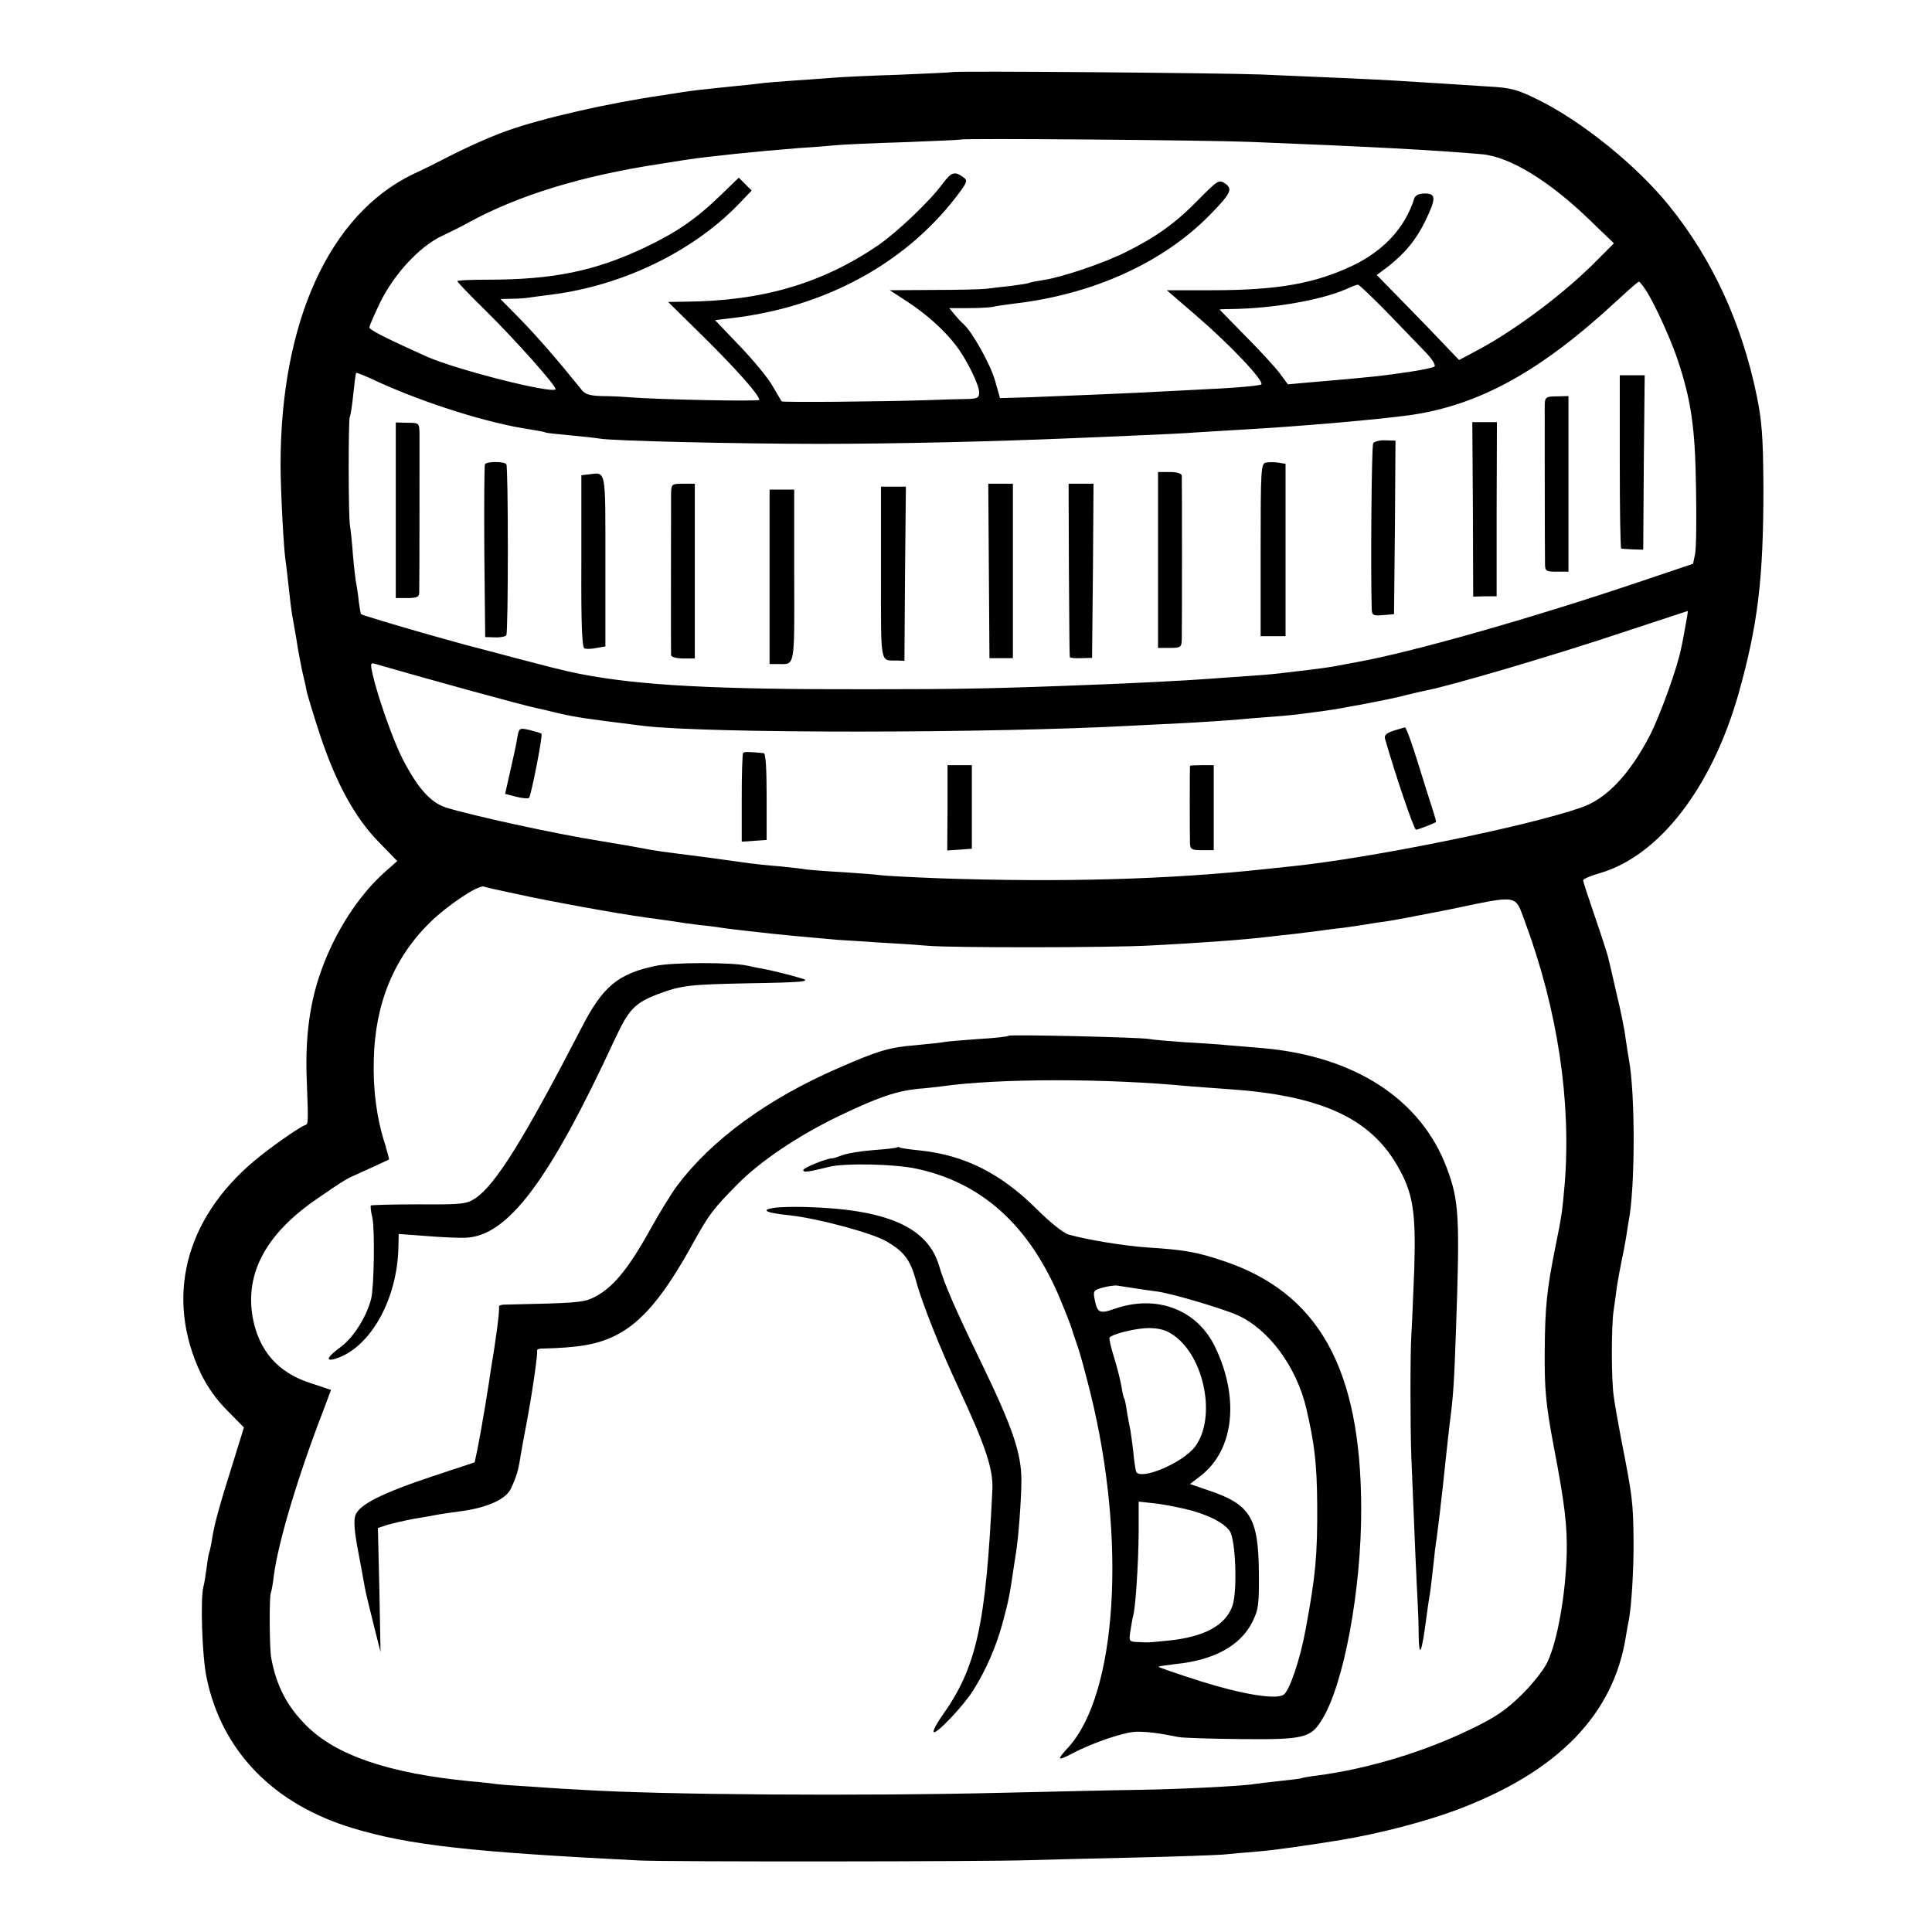
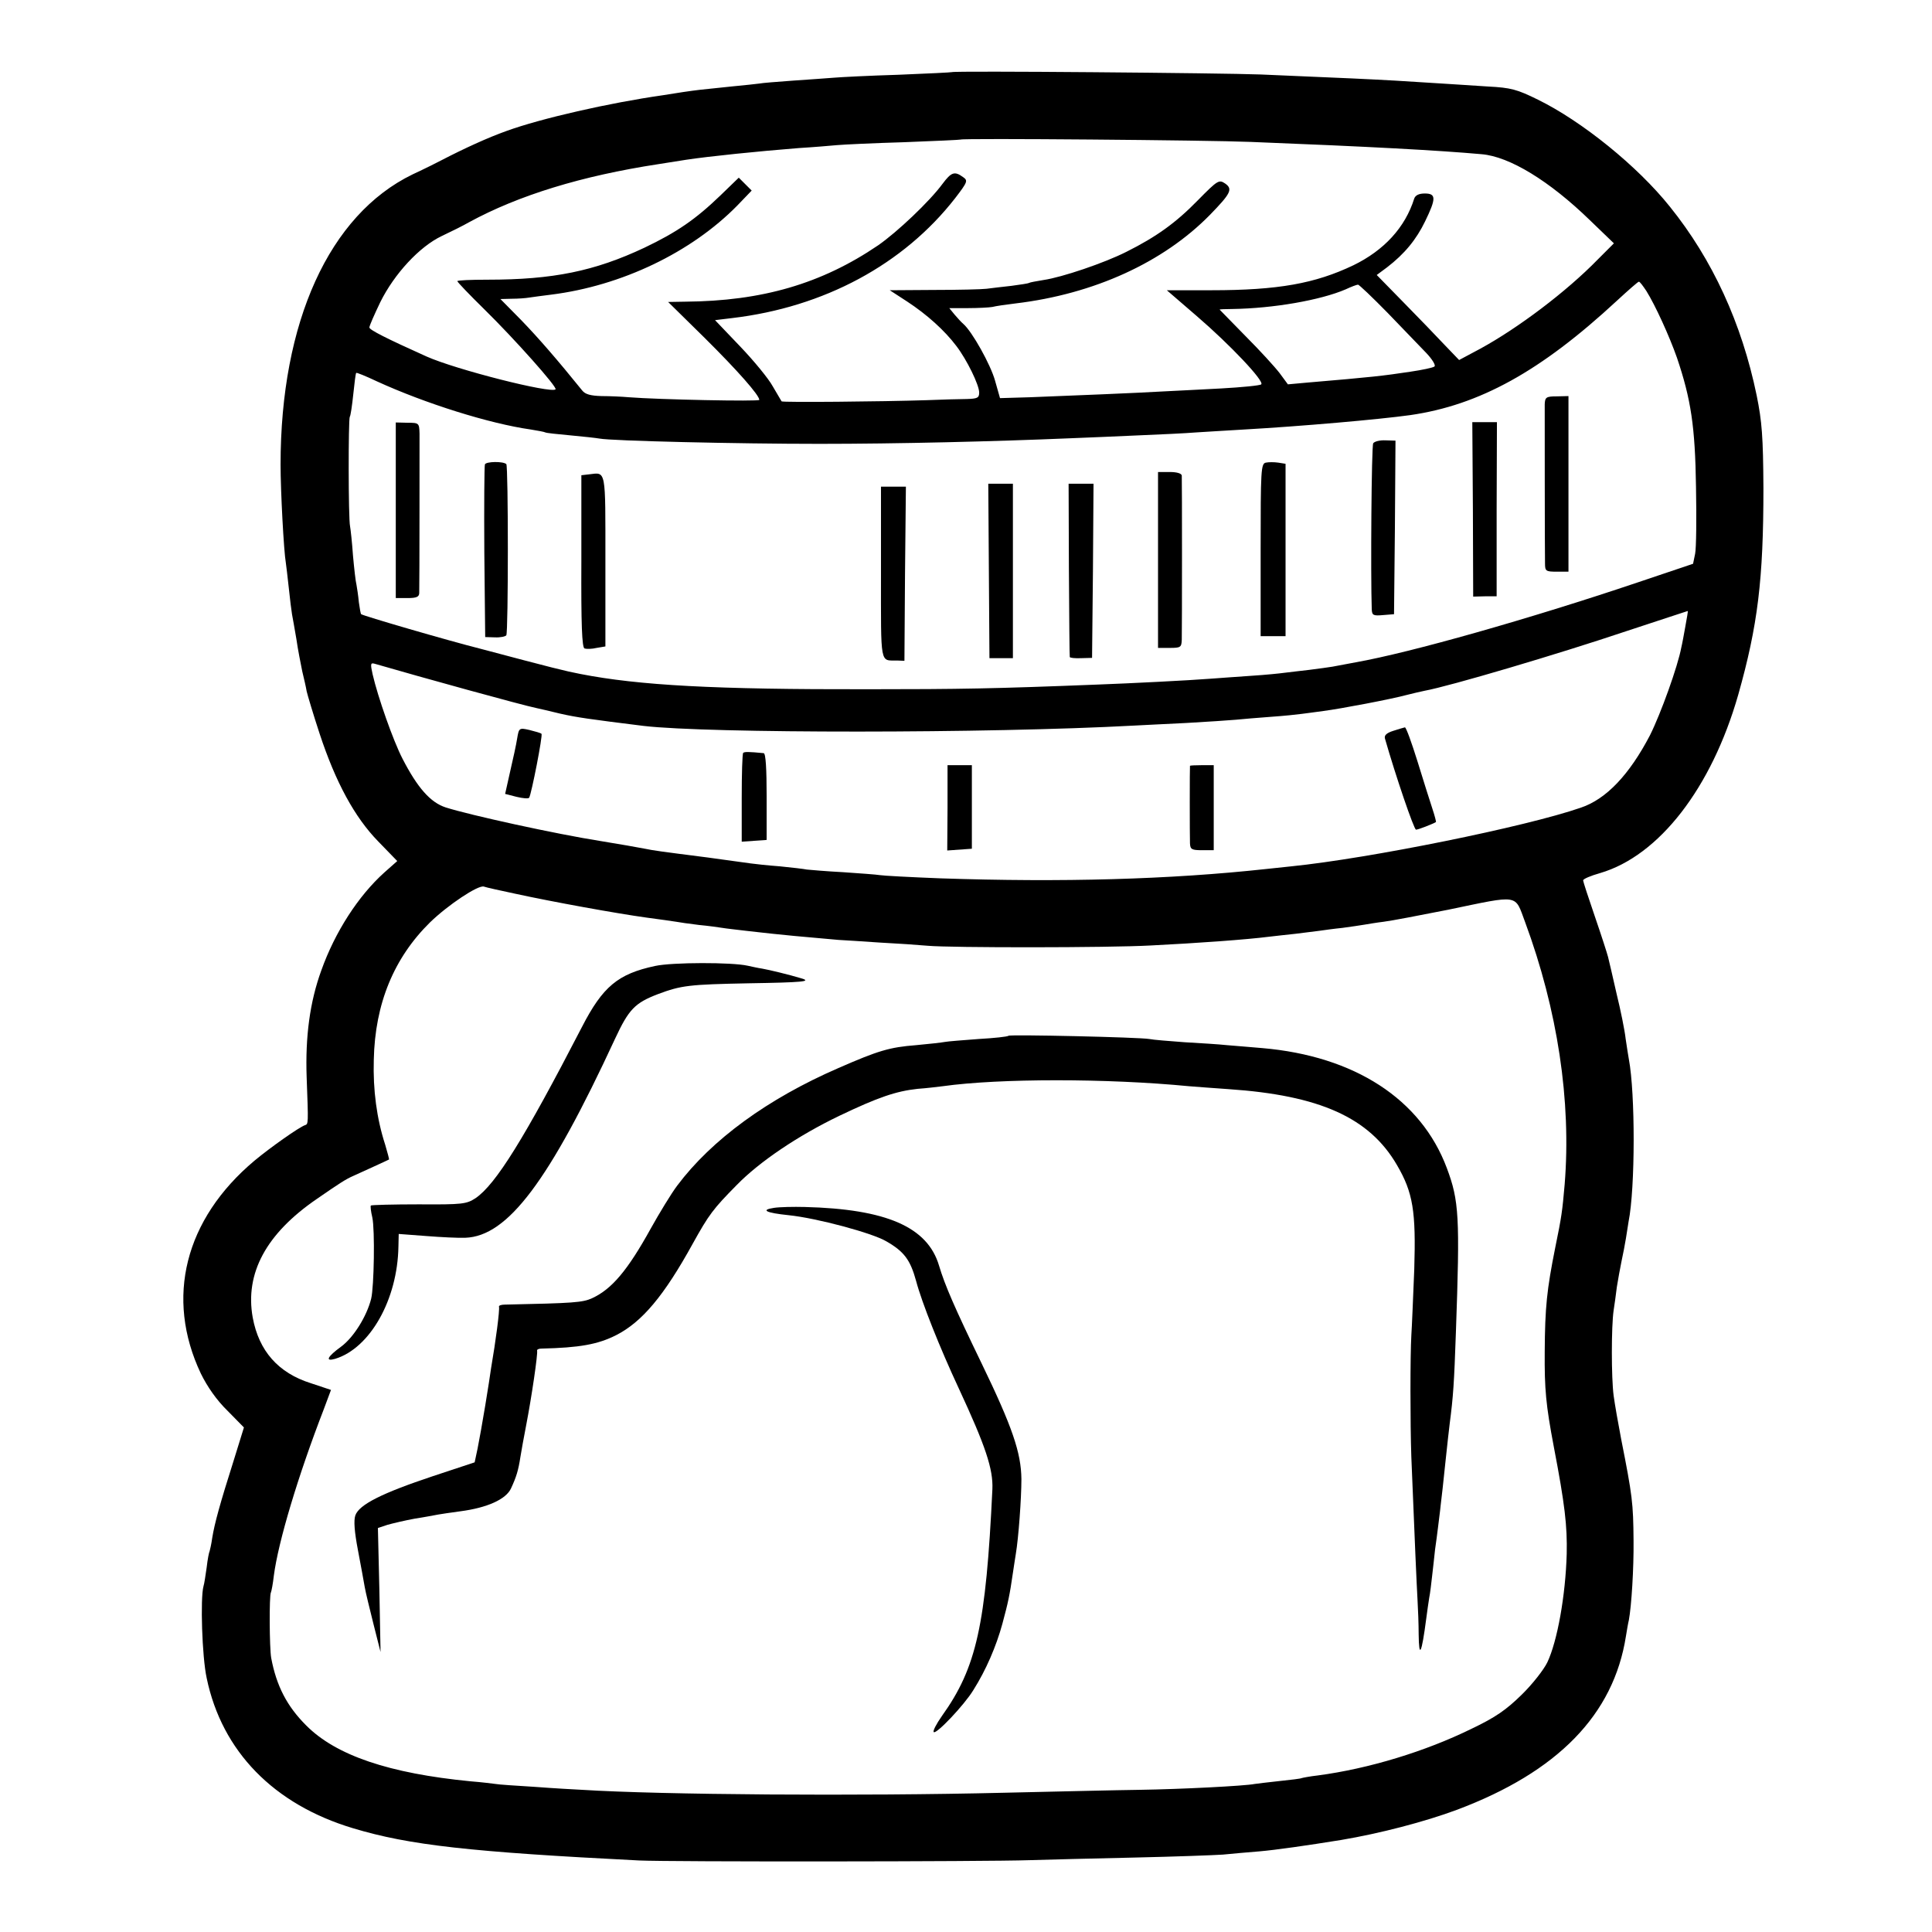
<svg xmlns="http://www.w3.org/2000/svg" version="1.0" width="659pt" height="659pt" viewBox="0 0 659 659" preserveAspectRatio="xMidYMid meet">
  <g transform="translate(0,659) scale(0.1,-0.1)" fill="#000000" stroke="none">
    <path d="M3247 6344 c-1 -1 -83 -5 -182 -9 -99 -3 -198 -8 -220 -10 -22 -2 -85 -6 -140 -10 -55 -4 -106 -8 -115 -10 -8 -1 -51 -6 -95 -10 -118 -12 -116 -12 -165 -19 -25 -4 -56 -9 -70 -11 -182 -26 -415 -79 -533 -122 -62 -22 -145 -60 -222 -100 -11 -6 -55 -28 -98 -48 -284 -138 -450 -503 -450 -990 0 -90 11 -296 18 -335 1 -8 6 -46 10 -85 4 -38 9 -79 11 -90 2 -11 9 -49 15 -85 5 -36 15 -85 20 -110 6 -25 13 -55 15 -68 3 -13 22 -77 44 -144 55 -167 120 -286 200 -368 l65 -67 -44 -39 c-88 -79 -168 -202 -215 -334 -39 -107 -55 -226 -50 -365 6 -161 6 -159 -6 -163 -20 -7 -118 -76 -172 -121 -238 -200 -305 -468 -183 -726 22 -45 54 -91 91 -127 l56 -57 -35 -113 c-47 -148 -65 -214 -73 -263 -3 -22 -8 -43 -9 -46 -2 -3 -7 -28 -10 -55 -4 -27 -8 -56 -11 -65 -11 -40 -5 -240 11 -313 52 -250 229 -431 499 -512 192 -58 401 -81 976 -110 103 -5 1188 -4 1330 1 63 2 226 6 361 9 135 3 270 8 300 10 30 3 86 8 124 11 58 5 162 20 280 39 131 22 285 62 395 103 343 129 534 324 576 592 3 18 7 43 10 55 9 48 17 177 16 271 -1 128 -4 153 -42 345 -10 52 -22 120 -26 150 -8 61 -8 236 0 290 3 19 8 55 11 80 4 25 11 64 16 88 5 23 12 59 15 78 3 20 7 46 9 57 23 115 23 438 1 554 -2 11 -7 43 -11 70 -3 28 -17 97 -31 154 -13 57 -26 114 -29 125 -3 12 -23 74 -45 138 -22 64 -40 119 -40 123 0 5 26 16 58 25 201 59 380 290 471 608 67 237 86 394 86 705 -1 176 -5 227 -23 316 -51 247 -151 464 -296 644 -111 139 -301 292 -450 365 -71 35 -92 41 -171 45 -49 3 -119 8 -155 10 -36 2 -108 7 -160 10 -91 5 -150 8 -460 21 -128 5 -1047 13 -1053 8z m1018 -238 c407 -16 644 -29 789 -42 95 -8 231 -91 369 -225 l82 -79 -55 -55 c-107 -110 -272 -234 -400 -304 l-73 -39 -49 51 c-27 29 -90 94 -140 145 l-92 94 35 26 c60 46 100 95 130 157 38 78 38 95 -1 95 -20 0 -32 -6 -36 -17 -31 -99 -103 -177 -208 -228 -130 -62 -256 -85 -484 -85 l-152 0 102 -88 c114 -98 232 -223 220 -233 -4 -4 -65 -10 -137 -14 -71 -4 -159 -8 -195 -10 -83 -5 -326 -15 -457 -20 l-102 -3 -17 60 c-15 54 -78 167 -108 193 -6 5 -20 20 -30 32 l-18 22 64 0 c34 0 72 2 83 4 11 3 46 8 79 12 268 32 504 140 663 302 71 73 79 88 52 107 -21 14 -25 12 -93 -57 -75 -77 -142 -125 -244 -176 -75 -38 -220 -87 -282 -96 -24 -4 -47 -8 -50 -10 -3 -2 -30 -6 -60 -10 -30 -3 -68 -8 -85 -10 -16 -2 -97 -4 -180 -4 l-150 -1 60 -39 c67 -44 127 -98 167 -151 36 -47 78 -133 78 -159 0 -18 -6 -21 -42 -22 -24 0 -86 -2 -138 -4 -153 -5 -491 -8 -494 -4 -1 2 -15 25 -30 51 -14 26 -65 88 -112 137 l-85 89 58 7 c314 37 585 183 761 409 43 56 44 60 27 72 -29 21 -40 17 -70 -23 -44 -60 -155 -165 -220 -210 -193 -131 -396 -190 -658 -192 l-58 -1 124 -122 c113 -112 187 -196 187 -212 0 -6 -345 1 -445 9 -22 2 -64 4 -93 4 -37 1 -56 6 -66 19 -84 104 -149 179 -208 240 l-71 72 39 1 c21 0 48 2 59 4 11 2 45 6 75 10 240 30 478 144 635 304 l49 51 -22 22 -22 22 -62 -60 c-85 -82 -149 -126 -260 -179 -170 -80 -312 -109 -535 -109 -57 0 -103 -2 -103 -5 0 -3 41 -46 92 -96 102 -100 250 -266 243 -273 -15 -15 -339 67 -440 112 -138 62 -195 91 -195 99 0 6 17 44 37 86 48 97 134 190 210 226 32 15 74 36 93 47 169 92 384 158 645 198 39 6 81 13 95 15 79 12 246 29 385 40 50 3 108 8 130 10 22 2 126 7 230 10 105 4 191 8 192 9 5 5 845 -2 988 -8z m1351 -509 c30 -48 78 -153 104 -227 48 -142 62 -235 65 -440 2 -107 1 -210 -3 -229 l-7 -34 -190 -64 c-368 -124 -774 -239 -960 -272 -33 -6 -69 -13 -80 -15 -12 -2 -48 -7 -80 -11 -33 -4 -71 -8 -85 -10 -14 -2 -63 -7 -110 -10 -47 -3 -110 -8 -140 -10 -76 -6 -277 -16 -385 -20 -354 -14 -470 -16 -785 -16 -522 -1 -780 13 -980 52 -52 10 -96 21 -337 85 -119 30 -406 114 -411 119 -2 1 -5 20 -8 41 -2 22 -6 48 -8 59 -3 11 -8 56 -12 100 -3 44 -8 89 -10 100 -6 27 -6 363 -1 373 3 4 8 39 12 77 4 39 8 71 10 73 1 2 33 -11 71 -29 164 -75 383 -144 524 -164 24 -4 47 -8 50 -10 3 -2 41 -6 85 -10 44 -4 89 -9 100 -11 41 -8 470 -18 750 -18 267 0 594 8 855 19 58 2 164 7 235 10 72 3 159 7 195 10 36 2 110 7 165 10 193 11 457 34 565 49 236 34 445 149 705 390 39 36 72 65 75 65 3 1 14 -14 26 -32z m-883 -74 c52 -54 111 -115 132 -137 20 -21 33 -42 28 -46 -4 -4 -42 -12 -83 -18 -93 -14 -127 -18 -351 -37 l-66 -6 -28 38 c-16 21 -68 78 -117 127 -48 49 -88 90 -88 90 0 1 19 2 43 2 140 2 301 30 387 67 19 9 38 16 42 16 3 1 49 -43 101 -96z m1016 -1068 c-5 -28 -11 -61 -14 -73 -12 -65 -70 -226 -107 -300 -70 -134 -149 -218 -236 -247 -187 -65 -721 -173 -987 -200 -27 -3 -66 -7 -85 -9 -330 -36 -698 -46 -1112 -32 -103 4 -196 9 -207 11 -11 2 -67 6 -125 10 -58 3 -114 8 -124 9 -9 2 -51 7 -92 11 -41 3 -86 8 -100 10 -14 2 -79 11 -145 20 -165 21 -186 24 -215 30 -37 7 -77 14 -150 26 -153 24 -449 89 -530 115 -52 17 -96 67 -147 166 -32 62 -84 210 -102 288 -8 36 -7 40 7 36 158 -46 506 -142 551 -151 9 -2 45 -10 81 -19 57 -13 100 -19 285 -42 220 -26 1176 -26 1672 1 28 1 109 6 180 9 70 4 146 9 168 11 22 2 76 7 120 10 44 3 91 8 105 10 14 2 48 6 75 10 55 7 230 40 285 55 19 5 46 11 60 14 83 15 452 124 690 204 113 37 206 68 207 68 1 -1 -3 -24 -8 -51z m-3989 -914 c124 -27 344 -67 446 -81 44 -6 89 -12 100 -14 10 -2 45 -7 78 -11 32 -3 68 -8 80 -10 11 -2 48 -6 81 -10 33 -4 74 -8 90 -10 26 -3 98 -10 225 -21 19 -1 82 -5 140 -9 58 -3 132 -8 165 -11 77 -7 616 -7 760 1 160 8 327 20 405 30 19 2 60 7 90 10 30 4 66 8 80 10 14 2 49 7 79 10 30 4 63 9 75 11 12 2 41 7 66 10 25 3 124 22 220 41 246 51 226 54 262 -42 111 -300 158 -611 135 -895 -8 -91 -10 -108 -32 -215 -29 -145 -35 -204 -36 -355 -1 -129 4 -182 31 -325 38 -198 46 -270 44 -365 -4 -143 -32 -298 -66 -370 -12 -25 -51 -75 -88 -111 -52 -51 -89 -77 -171 -116 -157 -77 -350 -136 -524 -159 -27 -3 -52 -8 -55 -9 -3 -2 -37 -6 -75 -10 -39 -4 -77 -9 -85 -10 -35 -7 -256 -18 -390 -20 -80 -1 -289 -6 -465 -10 -492 -12 -1172 -7 -1440 10 -22 1 -94 5 -160 10 -65 4 -126 8 -135 10 -8 1 -46 6 -85 9 -277 27 -459 88 -561 191 -65 65 -101 134 -119 230 -6 34 -7 213 -1 223 2 4 7 30 10 57 15 116 83 342 170 567 l25 67 -69 23 c-111 35 -177 110 -198 224 -27 151 46 286 218 404 81 56 100 68 125 79 22 10 119 54 122 56 1 0 -5 23 -13 50 -29 89 -42 187 -39 290 4 192 69 348 192 469 62 60 163 127 183 122 8 -3 58 -14 110 -25z" />
-     <path d="M5525 5015 c0 -162 2 -295 5 -296 3 -1 21 -2 40 -3 l35 -1 2 298 3 297 -43 0 -42 0 0 -295z" />
    <path d="M5269 5211 c0 -29 0 -501 1 -543 0 -26 3 -28 40 -28 l40 0 0 299 0 300 -40 -1 c-36 0 -40 -3 -41 -27z" />
    <path d="M1350 4849 l0 -299 40 0 c31 0 40 4 40 18 1 31 1 506 1 543 -1 36 -2 37 -41 37 l-40 1 0 -300z" />
    <path d="M5024 4853 l1 -298 40 1 40 0 0 297 1 297 -42 0 -42 0 2 -297z" />
    <path d="M4684 5078 c-6 -9 -9 -450 -5 -566 1 -21 5 -23 39 -20 l37 3 3 296 2 296 -34 1 c-20 1 -38 -4 -42 -10z" />
    <path d="M1654 5006 c-2 -6 -3 -141 -2 -300 l3 -289 33 -1 c19 -1 36 3 39 7 7 11 7 577 0 584 -11 10 -69 9 -73 -1z" />
    <path d="M4318 5012 c-17 -3 -18 -25 -18 -298 l0 -294 43 0 42 0 0 294 0 294 -25 4 c-14 2 -33 2 -42 0z" />
    <path d="M2009 4972 l-26 -3 0 -294 c-1 -213 2 -295 11 -297 6 -2 25 -2 41 2 l30 5 0 292 c0 317 3 302 -56 295z" />
    <path d="M3950 4680 l0 -300 40 0 c37 0 40 2 41 28 1 37 1 544 0 560 -1 7 -16 12 -41 12 l-40 0 0 -300z" />
-     <path d="M2289 4908 c0 -64 -1 -543 0 -553 1 -6 19 -11 41 -11 l40 0 0 298 0 298 -40 0 c-38 0 -40 -1 -41 -32z" />
    <path d="M3373 4643 l2 -298 40 0 40 0 0 298 0 297 -42 0 -42 0 2 -297z" />
    <path d="M3646 4648 c1 -161 2 -296 3 -299 0 -3 18 -5 39 -4 l37 1 3 297 2 297 -43 0 -42 0 1 -292z" />
    <path d="M3005 4635 c0 -320 -4 -297 55 -298 l25 -1 2 297 3 297 -43 0 -42 0 0 -295z" />
-     <path d="M2625 4623 l0 -298 30 0 c57 -1 55 -15 54 301 l0 294 -42 0 -42 0 0 -297z" />
    <path d="M1764 4071 c-3 -20 -14 -70 -24 -113 l-17 -76 39 -10 c21 -5 40 -7 43 -3 8 14 47 213 42 218 -3 3 -21 8 -41 13 -35 8 -36 7 -42 -29z" />
    <path d="M4752 4097 c-22 -7 -31 -15 -28 -26 36 -126 99 -311 106 -311 7 0 54 18 68 26 1 1 -4 21 -12 45 -8 24 -31 97 -51 162 -20 64 -39 117 -43 116 -4 -1 -22 -6 -40 -12z" />
    <path d="M2535 4022 c-3 -3 -5 -72 -5 -154 l0 -149 42 3 43 3 0 148 c0 93 -3 147 -10 148 -52 5 -65 5 -70 1z" />
    <path d="M3232 3834 l-1 -145 42 3 42 3 0 143 0 142 -41 0 -42 0 0 -146z" />
    <path d="M4059 3978 c-1 -4 -1 -237 0 -265 1 -20 6 -23 41 -23 l40 0 0 145 0 145 -40 0 c-22 0 -40 -1 -41 -2z" />
    <path d="M2234 3295 c-126 -27 -178 -70 -249 -208 -197 -381 -294 -537 -363 -584 -31 -20 -44 -22 -193 -21 -88 0 -162 -2 -164 -4 -2 -2 0 -20 5 -41 9 -41 6 -236 -4 -277 -15 -60 -60 -132 -102 -163 -48 -35 -56 -52 -21 -42 119 36 213 202 216 383 l1 43 93 -7 c50 -4 111 -7 134 -6 145 5 286 193 511 679 47 101 68 122 146 152 80 30 107 33 310 37 183 3 217 6 179 17 -43 13 -110 29 -133 33 -14 2 -36 7 -50 10 -53 12 -257 12 -316 -1z" />
    <path d="M3440 3057 c-3 -3 -48 -8 -102 -11 -53 -4 -105 -8 -115 -10 -10 -2 -54 -7 -98 -11 -91 -7 -130 -19 -265 -78 -242 -105 -433 -245 -550 -401 -21 -28 -61 -94 -90 -146 -79 -143 -133 -207 -200 -238 -33 -15 -62 -17 -298 -22 -12 0 -21 -3 -20 -7 3 -11 -11 -117 -27 -210 -2 -16 -11 -73 -20 -128 -9 -55 -21 -121 -26 -146 l-10 -47 -142 -47 c-174 -58 -252 -97 -265 -134 -6 -18 -3 -56 9 -119 10 -52 20 -108 23 -125 3 -18 17 -75 30 -127 l24 -95 -4 212 -5 211 33 11 c18 5 60 15 93 21 33 5 69 12 80 14 11 2 45 7 75 11 92 12 156 41 173 78 18 39 25 61 32 107 3 19 12 69 20 110 18 93 40 242 37 253 -1 4 6 7 15 7 129 3 192 14 255 46 88 45 163 134 261 312 55 99 69 118 150 200 77 79 208 168 352 237 130 62 191 83 265 91 30 2 69 7 86 9 193 27 561 27 839 0 28 -2 88 -7 135 -10 311 -21 481 -97 575 -259 55 -94 65 -158 59 -355 -4 -97 -8 -198 -10 -226 -4 -69 -4 -300 0 -415 12 -297 18 -431 21 -485 2 -33 4 -87 4 -119 1 -86 10 -69 26 54 3 25 8 56 10 70 3 14 7 48 10 75 3 28 8 68 10 90 3 22 8 56 10 75 2 19 7 53 9 75 3 22 10 87 16 145 6 58 13 119 15 135 12 92 15 137 21 310 14 395 11 449 -31 561 -88 235 -315 382 -630 409 -38 3 -92 8 -120 10 -27 3 -93 7 -145 10 -52 4 -106 8 -120 11 -34 6 -475 16 -480 11z" />
-     <path d="M3059 2676 c-2 -2 -38 -6 -80 -9 -41 -3 -89 -11 -105 -17 -16 -6 -31 -11 -34 -11 -15 2 -100 -32 -100 -40 0 -9 16 -7 88 11 51 13 221 10 296 -6 224 -47 386 -193 491 -442 20 -48 38 -94 40 -102 2 -8 11 -35 20 -60 9 -25 29 -99 45 -164 123 -499 90 -1022 -75 -1205 -42 -46 -40 -49 13 -22 69 37 177 73 217 74 37 1 81 -5 145 -18 14 -3 111 -6 215 -7 213 -2 236 4 274 66 75 120 135 446 134 721 -1 479 -146 737 -473 845 -90 30 -132 37 -257 45 -77 5 -210 27 -268 44 -17 4 -66 44 -110 88 -122 121 -245 183 -398 199 -34 3 -65 8 -68 10 -3 2 -8 2 -10 0z m816 -481 c28 -4 59 -9 70 -10 49 -6 224 -58 276 -81 107 -48 202 -177 235 -319 28 -121 36 -187 37 -330 1 -172 -6 -242 -39 -420 -18 -102 -56 -214 -76 -226 -27 -17 -142 2 -282 46 -81 26 -146 48 -144 50 2 2 28 5 58 9 131 13 222 63 262 144 21 42 23 60 22 173 -2 182 -30 228 -171 275 l-64 22 39 30 c112 89 130 266 46 439 -62 127 -200 179 -344 128 -49 -17 -57 -13 -66 32 -6 30 -4 32 27 41 19 5 41 8 49 7 8 -1 38 -6 65 -10z m126 -158 c108 -73 149 -284 75 -382 -43 -56 -189 -117 -201 -84 -2 8 -7 37 -9 64 -3 28 -8 61 -10 75 -3 13 -8 42 -12 64 -3 22 -7 44 -10 47 -2 4 -6 22 -9 41 -3 18 -14 63 -25 98 -11 35 -18 66 -15 68 13 13 88 31 131 32 37 0 60 -6 85 -23z m37 -593 c76 -17 137 -47 157 -77 20 -31 26 -204 9 -254 -23 -67 -97 -107 -219 -119 -71 -7 -62 -7 -102 -5 -32 1 -33 2 -27 39 3 20 7 43 9 50 8 24 18 175 19 284 l0 106 46 -5 c25 -2 73 -11 108 -19z" />
    <path d="M2640 2470 c-47 -7 -28 -17 50 -25 97 -10 286 -61 333 -89 61 -35 82 -63 102 -136 19 -72 81 -228 145 -365 92 -198 118 -276 115 -345 -22 -463 -54 -608 -172 -773 -19 -27 -32 -52 -28 -55 8 -9 104 92 135 143 43 68 78 149 99 226 20 74 25 98 36 174 3 22 8 51 10 65 9 53 19 188 19 255 -1 90 -31 178 -136 395 -92 190 -125 266 -145 333 -39 132 -180 193 -458 200 -38 1 -86 0 -105 -3z" />
  </g>
</svg>